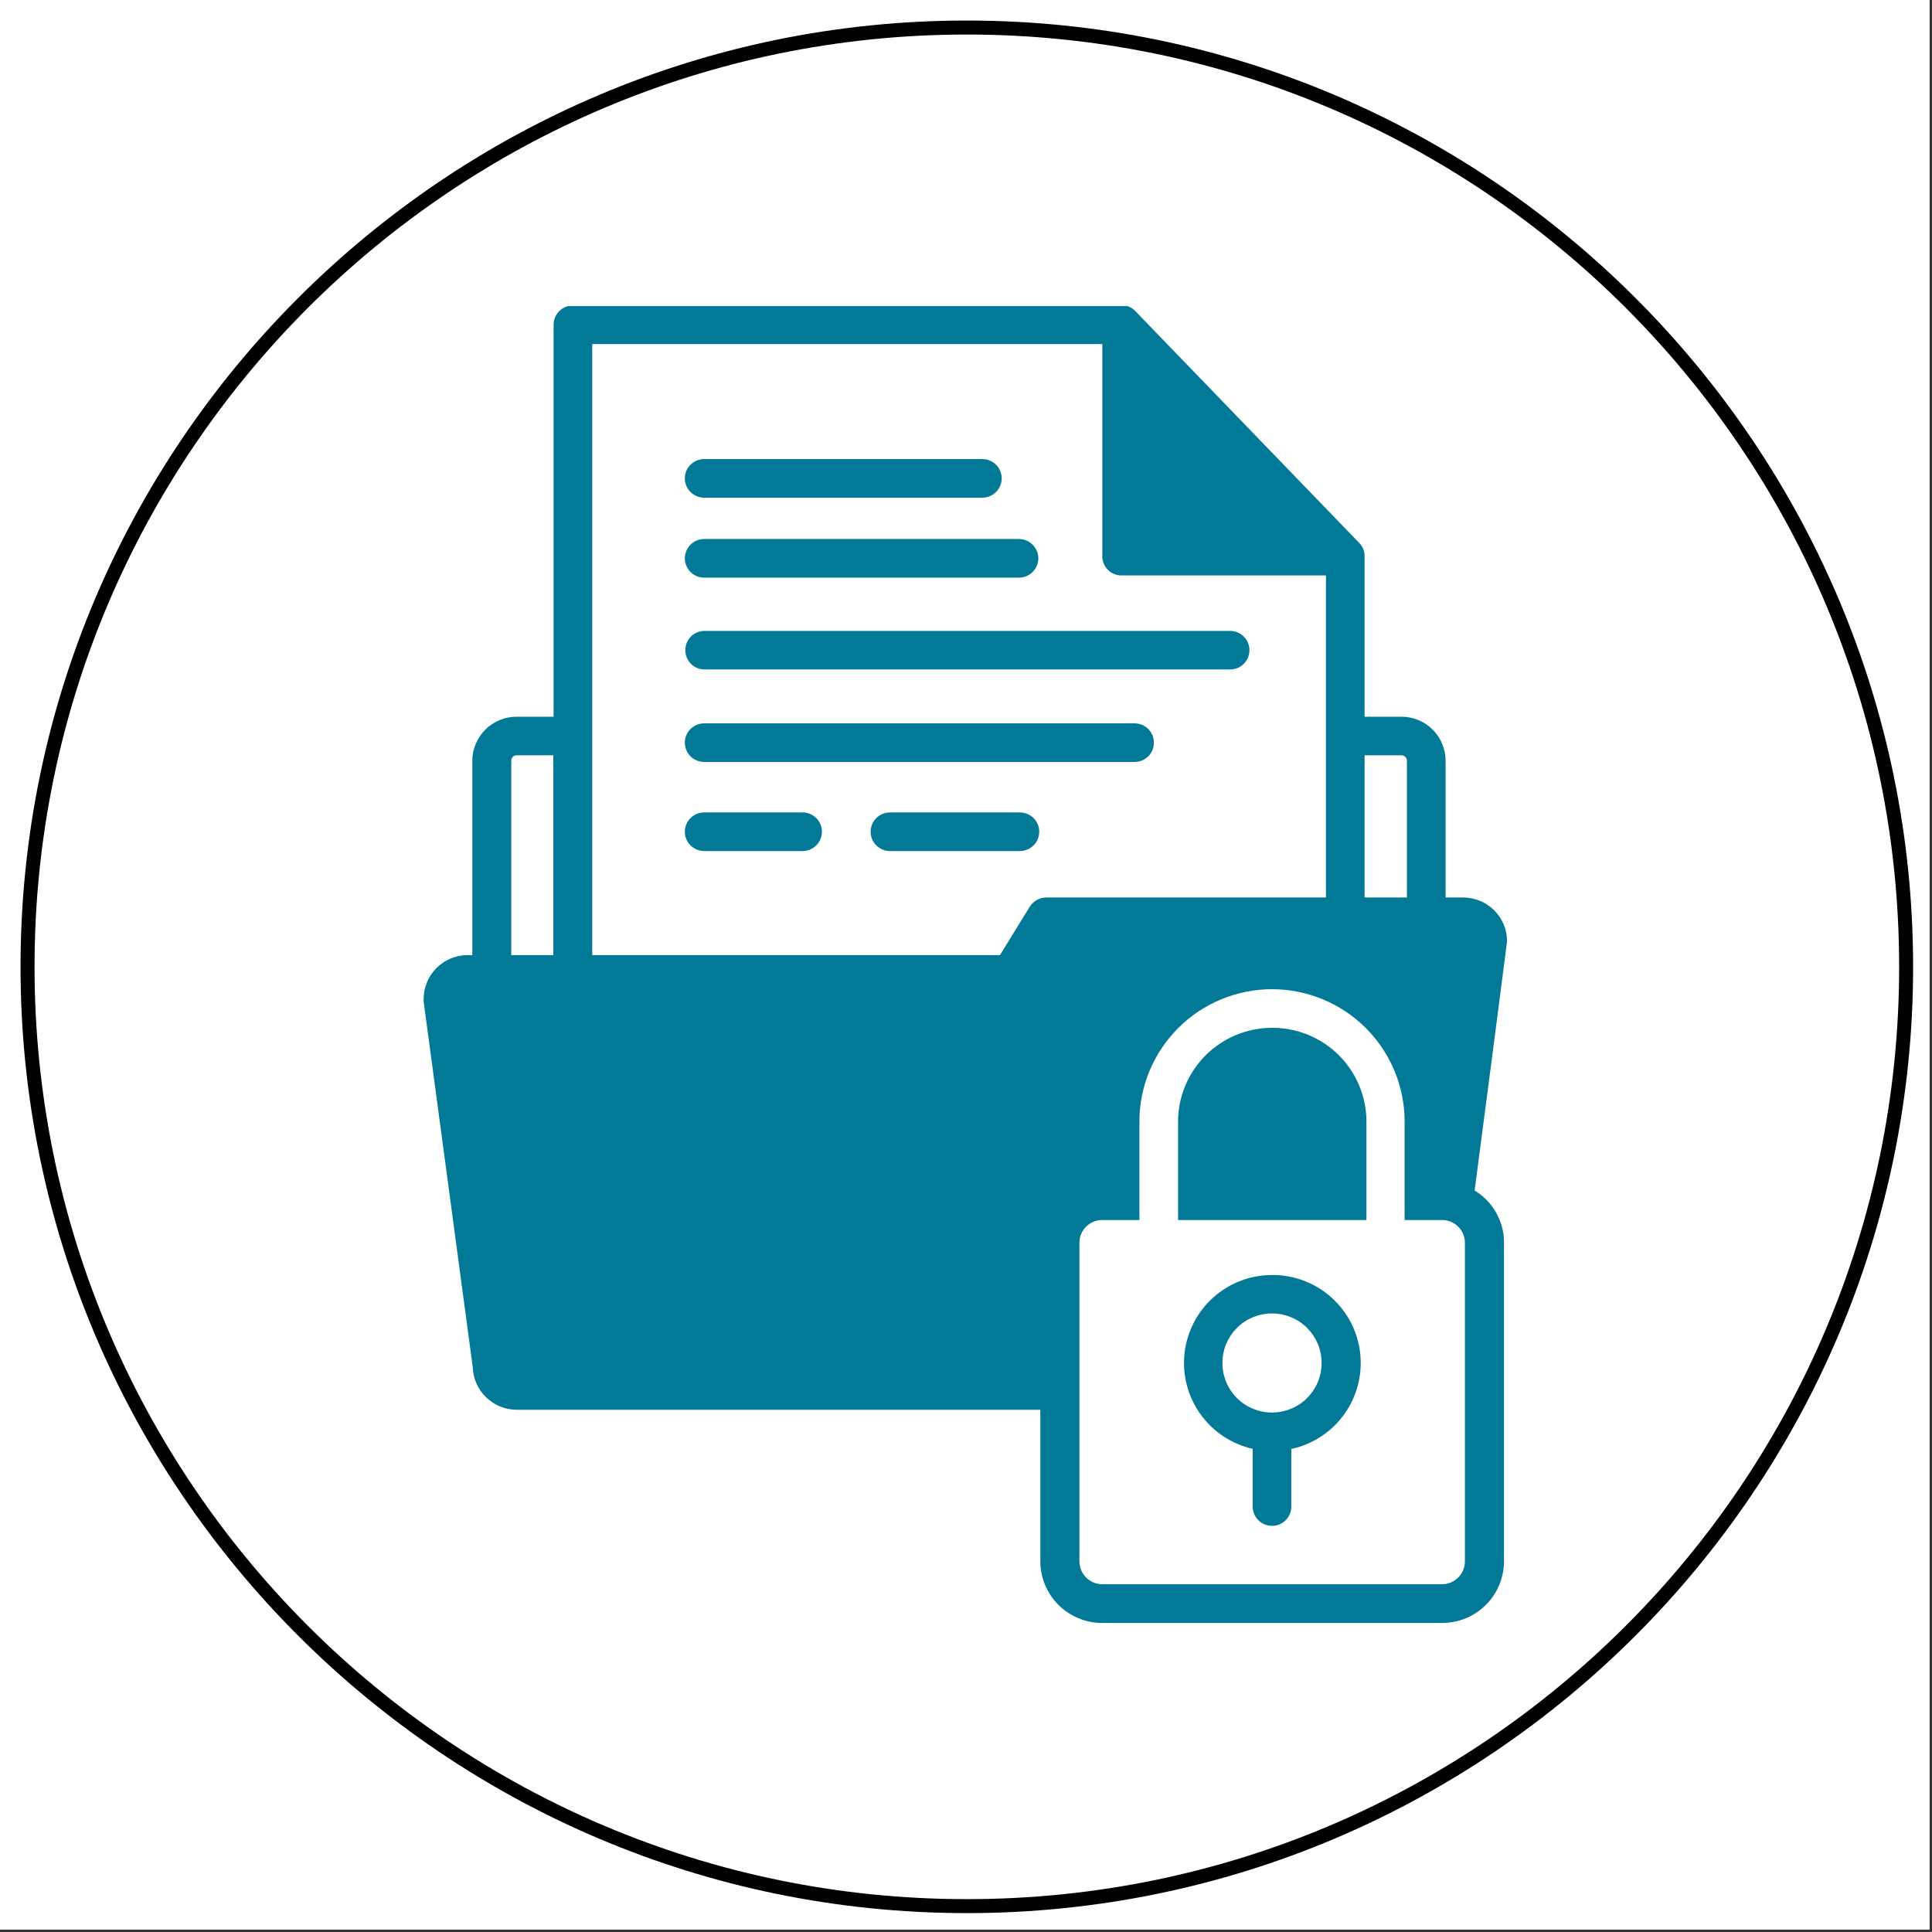
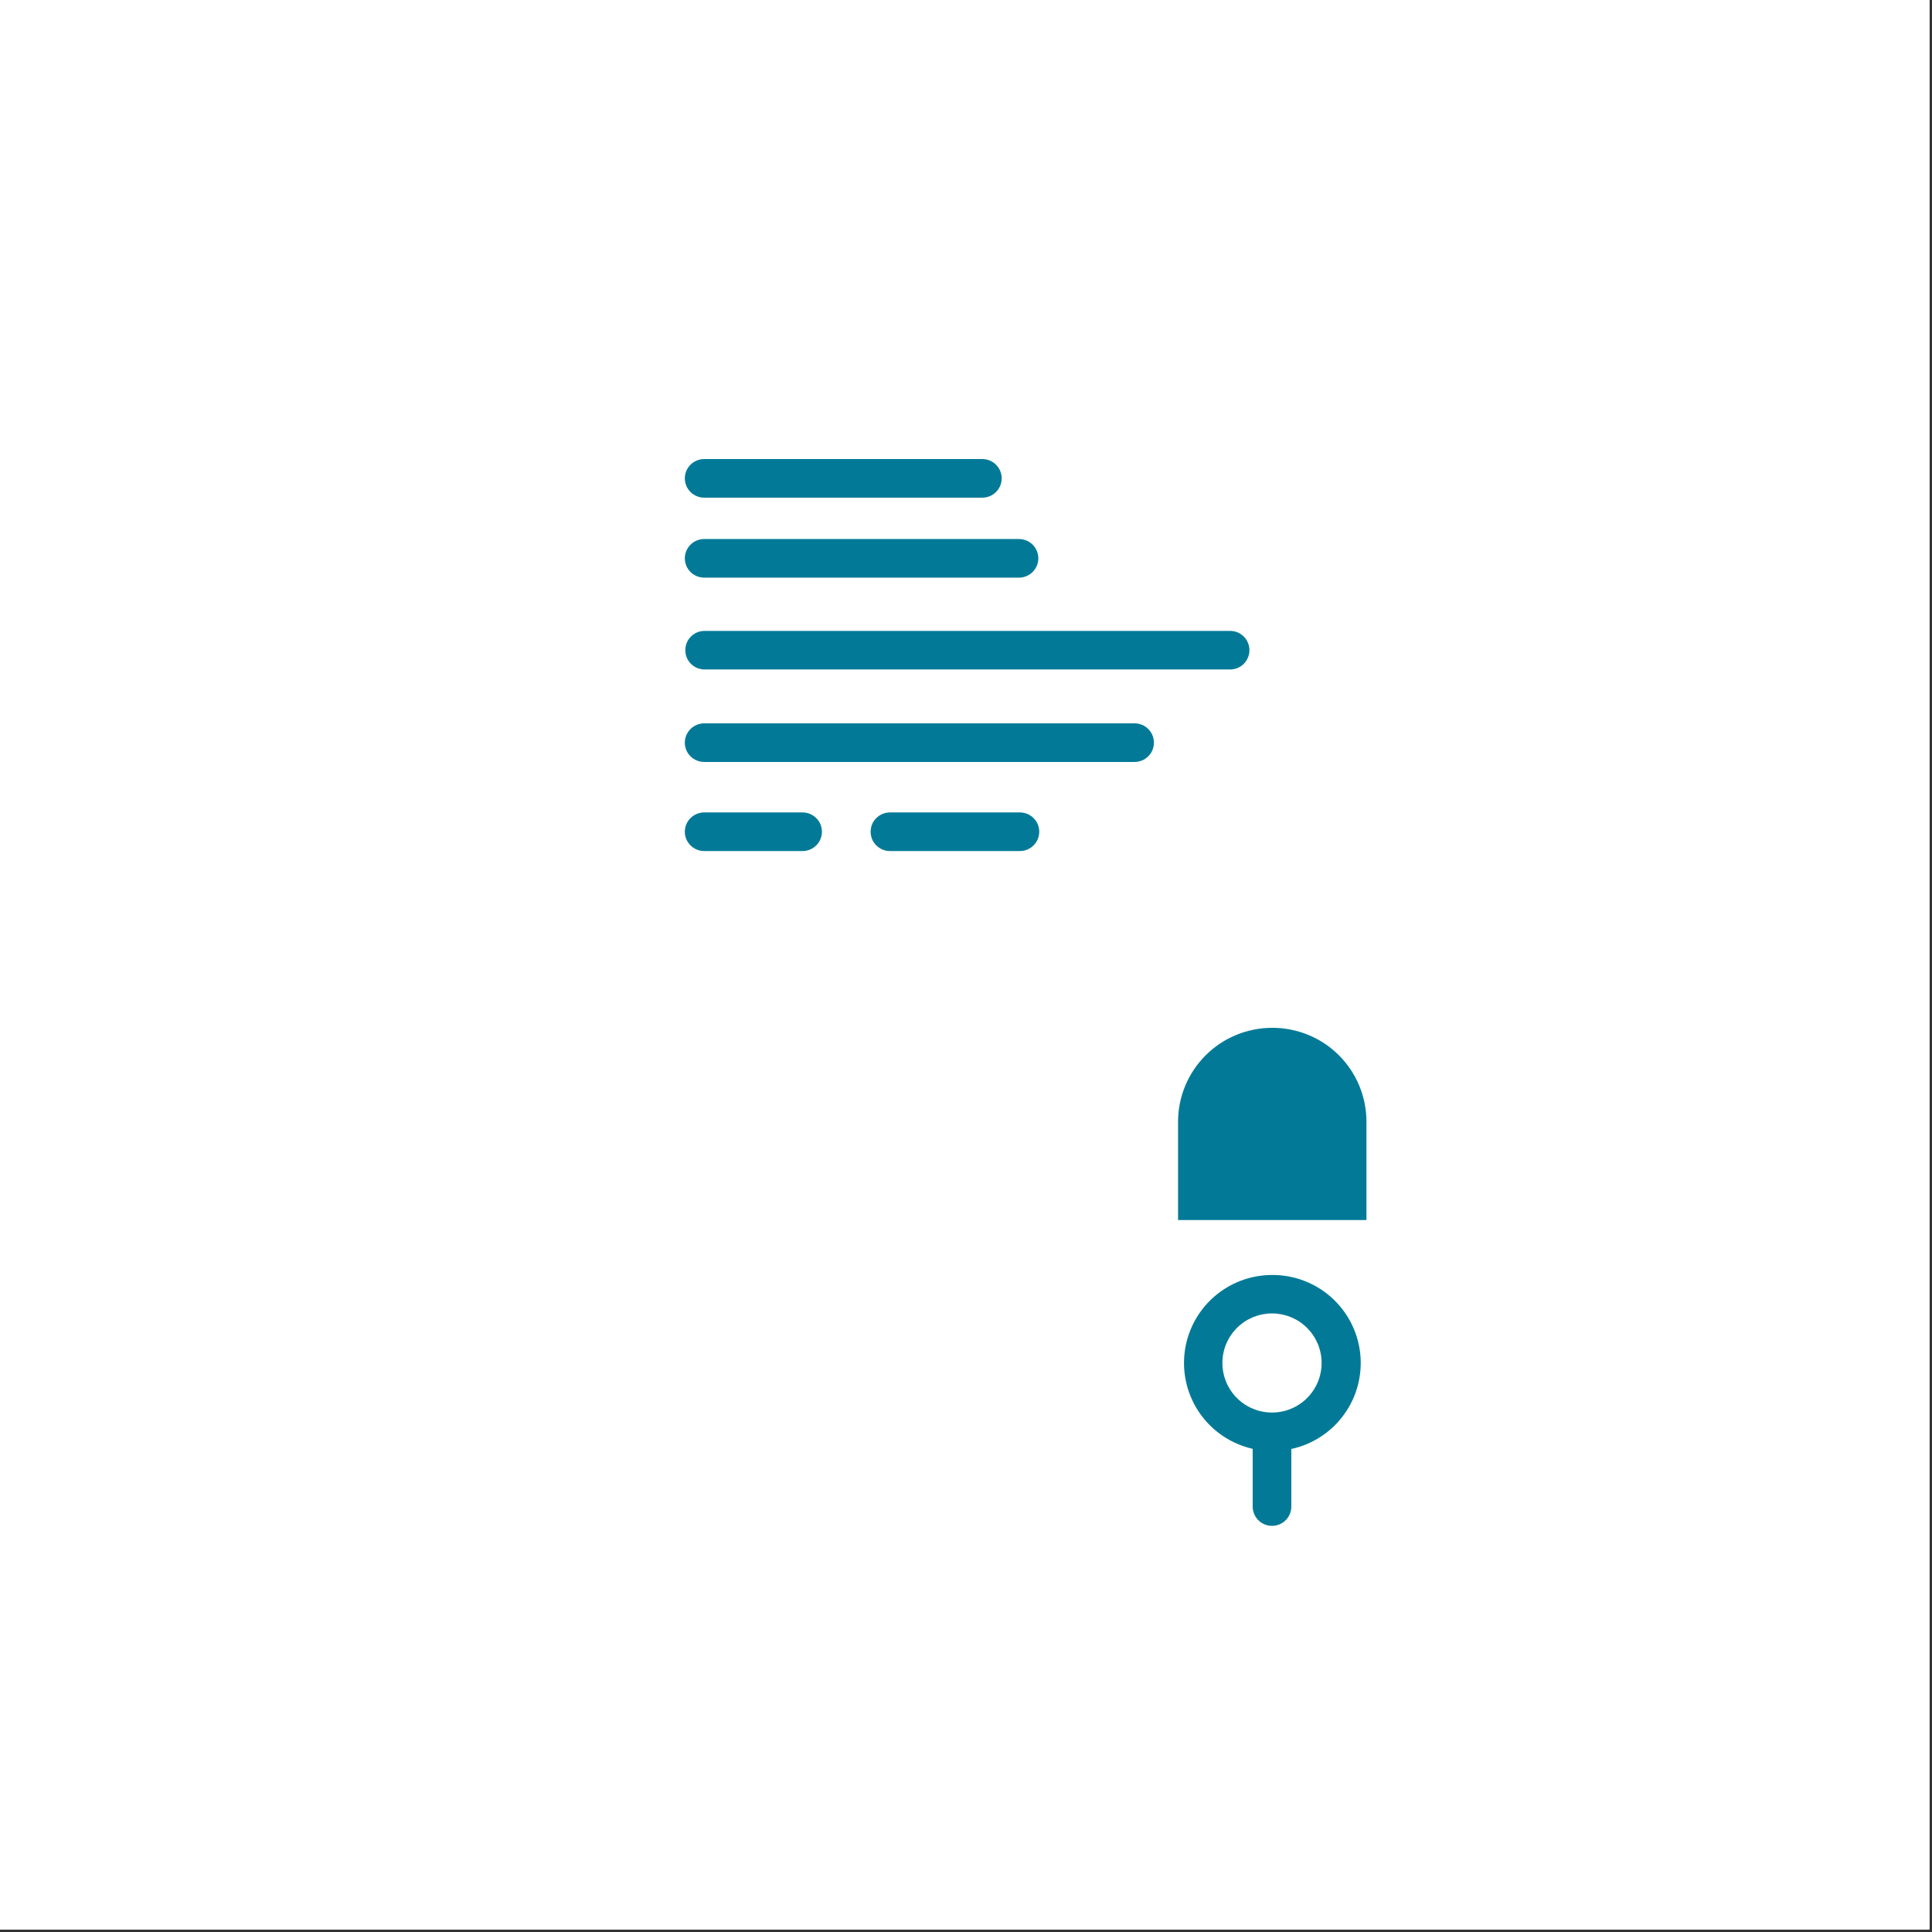
<svg xmlns="http://www.w3.org/2000/svg" width="245" zoomAndPan="magnify" viewBox="0 0 183.75 183.75" height="245" preserveAspectRatio="xMidYMid meet" version="1.0">
  <rect x="0" y="0" width="183.75" height="183.75" fill="#333333" stroke="none" />
  <defs>
    <clipPath id="a9f49bc2d1">
      <path clip-rule="nonzero" d="M 0 0 L 183.5 0 L 183.5 183.5 L 0 183.5 Z M 0 0" />
    </clipPath>
    <clipPath id="97da71fe9a">
-       <path clip-rule="nonzero" d="M 40.062 29.109 L 143.562 29.109 L 143.562 154.359 L 40.062 154.359 Z M 40.062 29.109" />
+       <path clip-rule="nonzero" d="M 40.062 29.109 L 143.562 29.109 L 143.562 154.359 L 40.062 154.359 Z " />
    </clipPath>
    <clipPath id="0002c3710d">
-       <path clip-rule="nonzero" d="M 1.953 1.953 L 181.953 1.953 L 181.953 181.953 L 1.953 181.953 Z M 1.953 1.953" />
-     </clipPath>
+       </clipPath>
  </defs>
  <g clip-path="url(#a9f49bc2d1)">
    <path fill="#ffffff" fill-opacity="1" fill-rule="nonzero" d="M 0 0 L 183.75 0 L 183.75 191.25 L 0 191.25 Z M 0 0" />
    <path fill="#ffffff" fill-opacity="1" fill-rule="nonzero" d="M 0 0 L 183.75 0 L 183.75 183.75 L 0 183.75 Z M 0 0" />
    <path fill="#ffffff" fill-opacity="1" fill-rule="nonzero" d="M 0 0 L 183.75 0 L 183.75 183.75 L 0 183.75 Z M 0 0" />
  </g>
  <path fill="#027a97" fill-opacity="1" fill-rule="nonzero" d="M 66.973 47.332 L 93.43 47.332 C 93.676 47.332 93.91 47.285 94.133 47.191 C 94.359 47.098 94.559 46.965 94.73 46.793 C 94.902 46.621 95.035 46.422 95.129 46.199 C 95.223 45.973 95.27 45.738 95.27 45.496 C 95.27 45.254 95.223 45.02 95.129 44.793 C 95.035 44.566 94.902 44.371 94.73 44.199 C 94.559 44.027 94.359 43.895 94.133 43.801 C 93.91 43.707 93.676 43.66 93.43 43.66 L 66.973 43.66 C 66.727 43.66 66.492 43.707 66.27 43.801 C 66.043 43.895 65.844 44.027 65.672 44.199 C 65.5 44.371 65.367 44.566 65.273 44.793 C 65.18 45.02 65.133 45.254 65.133 45.496 C 65.133 45.738 65.18 45.973 65.273 46.199 C 65.367 46.422 65.5 46.621 65.672 46.793 C 65.844 46.965 66.043 47.098 66.27 47.191 C 66.492 47.285 66.727 47.332 66.973 47.332 Z M 66.973 47.332" />
  <path fill="#027a97" fill-opacity="1" fill-rule="nonzero" d="M 76.336 77.27 L 66.973 77.27 C 66.727 77.27 66.492 77.316 66.27 77.41 C 66.043 77.504 65.844 77.637 65.672 77.809 C 65.5 77.98 65.367 78.18 65.273 78.402 C 65.18 78.629 65.133 78.863 65.133 79.105 C 65.133 79.348 65.18 79.582 65.273 79.809 C 65.367 80.031 65.5 80.23 65.672 80.402 C 65.844 80.574 66.043 80.707 66.27 80.801 C 66.492 80.895 66.727 80.941 66.973 80.941 L 76.336 80.941 C 76.578 80.941 76.812 80.895 77.039 80.801 C 77.262 80.707 77.461 80.574 77.633 80.402 C 77.809 80.23 77.941 80.031 78.031 79.809 C 78.125 79.582 78.172 79.348 78.172 79.105 C 78.172 78.863 78.125 78.629 78.031 78.402 C 77.941 78.18 77.809 77.98 77.633 77.809 C 77.461 77.637 77.262 77.504 77.039 77.41 C 76.812 77.316 76.578 77.27 76.336 77.27 Z M 76.336 77.27" />
  <path fill="#027a97" fill-opacity="1" fill-rule="nonzero" d="M 97.004 77.27 L 84.641 77.27 C 84.398 77.27 84.164 77.316 83.938 77.41 C 83.711 77.504 83.516 77.637 83.34 77.809 C 83.168 77.98 83.035 78.18 82.941 78.402 C 82.852 78.629 82.805 78.863 82.805 79.105 C 82.805 79.348 82.852 79.582 82.941 79.809 C 83.035 80.031 83.168 80.23 83.34 80.402 C 83.516 80.574 83.711 80.707 83.938 80.801 C 84.164 80.895 84.398 80.941 84.641 80.941 L 97.004 80.941 C 97.246 80.941 97.48 80.895 97.707 80.801 C 97.93 80.707 98.129 80.574 98.301 80.402 C 98.477 80.23 98.609 80.031 98.699 79.809 C 98.793 79.582 98.84 79.348 98.84 79.105 C 98.84 78.863 98.793 78.629 98.699 78.402 C 98.609 78.18 98.477 77.98 98.301 77.809 C 98.129 77.637 97.93 77.504 97.707 77.41 C 97.48 77.316 97.246 77.27 97.004 77.27 Z M 97.004 77.27" />
  <path fill="#027a97" fill-opacity="1" fill-rule="nonzero" d="M 66.973 54.938 L 96.914 54.938 C 97.16 54.938 97.395 54.891 97.617 54.797 C 97.844 54.703 98.043 54.57 98.215 54.398 C 98.387 54.227 98.52 54.027 98.613 53.805 C 98.707 53.578 98.754 53.344 98.754 53.102 C 98.754 52.859 98.707 52.625 98.613 52.398 C 98.52 52.176 98.387 51.977 98.215 51.805 C 98.043 51.633 97.844 51.5 97.617 51.406 C 97.395 51.312 97.16 51.266 96.914 51.266 L 66.973 51.266 C 66.727 51.266 66.492 51.312 66.27 51.406 C 66.043 51.5 65.844 51.633 65.672 51.805 C 65.5 51.977 65.367 52.176 65.273 52.398 C 65.18 52.625 65.133 52.859 65.133 53.102 C 65.133 53.344 65.18 53.578 65.273 53.805 C 65.367 54.027 65.5 54.227 65.672 54.398 C 65.844 54.57 66.043 54.703 66.27 54.797 C 66.492 54.891 66.727 54.938 66.973 54.938 Z M 66.973 54.938" />
  <path fill="#027a97" fill-opacity="1" fill-rule="nonzero" d="M 107.91 68.797 L 66.973 68.797 C 66.727 68.797 66.492 68.844 66.27 68.938 C 66.043 69.031 65.844 69.164 65.672 69.336 C 65.5 69.508 65.367 69.707 65.273 69.93 C 65.18 70.156 65.133 70.391 65.133 70.633 C 65.133 70.875 65.18 71.109 65.273 71.336 C 65.367 71.562 65.5 71.758 65.672 71.93 C 65.844 72.102 66.043 72.234 66.27 72.328 C 66.492 72.422 66.727 72.469 66.973 72.469 L 107.91 72.469 C 108.152 72.469 108.387 72.422 108.613 72.328 C 108.84 72.234 109.039 72.102 109.211 71.93 C 109.383 71.758 109.516 71.562 109.609 71.336 C 109.703 71.109 109.746 70.875 109.746 70.633 C 109.746 70.391 109.703 70.156 109.609 69.93 C 109.516 69.707 109.383 69.508 109.211 69.336 C 109.039 69.164 108.84 69.031 108.613 68.938 C 108.387 68.844 108.152 68.797 107.91 68.797 Z M 107.91 68.797" />
  <path fill="#027a97" fill-opacity="1" fill-rule="nonzero" d="M 116.996 60.004 L 67.016 60.004 C 66.773 60.004 66.539 60.051 66.312 60.141 C 66.086 60.234 65.887 60.367 65.715 60.539 C 65.543 60.711 65.41 60.91 65.316 61.137 C 65.227 61.359 65.18 61.594 65.18 61.84 C 65.18 62.082 65.227 62.316 65.316 62.539 C 65.41 62.766 65.543 62.965 65.715 63.137 C 65.887 63.309 66.086 63.441 66.312 63.535 C 66.539 63.625 66.773 63.672 67.016 63.672 L 116.996 63.672 C 117.238 63.672 117.473 63.625 117.699 63.535 C 117.922 63.441 118.121 63.309 118.293 63.137 C 118.465 62.965 118.598 62.766 118.691 62.539 C 118.785 62.316 118.832 62.082 118.832 61.84 C 118.832 61.594 118.785 61.359 118.691 61.137 C 118.598 60.91 118.465 60.711 118.293 60.539 C 118.121 60.367 117.922 60.234 117.699 60.141 C 117.473 60.051 117.238 60.004 116.996 60.004 Z M 116.996 60.004" />
  <g clip-path="url(#97da71fe9a)">
-     <path fill="#027a97" fill-opacity="1" fill-rule="nonzero" d="M 140.25 113.23 C 140.898 108.34 143.336 89.605 143.336 89.531 C 143.336 89.258 143.309 88.984 143.258 88.719 C 143.203 88.449 143.125 88.188 143.02 87.934 C 142.914 87.684 142.785 87.441 142.633 87.215 C 142.48 86.988 142.309 86.777 142.113 86.582 C 141.922 86.391 141.711 86.215 141.48 86.062 C 141.254 85.91 141.012 85.781 140.762 85.68 C 140.508 85.574 140.246 85.496 139.977 85.441 C 139.707 85.387 139.438 85.359 139.164 85.359 L 137.488 85.359 L 137.488 72.352 C 137.488 72.078 137.461 71.805 137.406 71.535 C 137.352 71.27 137.273 71.008 137.168 70.754 C 137.062 70.5 136.938 70.258 136.785 70.031 C 136.633 69.805 136.457 69.59 136.266 69.398 C 136.07 69.203 135.859 69.031 135.633 68.879 C 135.406 68.723 135.164 68.594 134.91 68.488 C 134.656 68.383 134.395 68.305 134.125 68.25 C 133.859 68.195 133.586 68.168 133.312 68.168 L 129.785 68.168 L 129.785 52.895 C 129.789 52.402 129.617 51.984 129.27 51.633 L 108 29.609 C 107.645 29.227 107.211 29.043 106.691 29.051 L 54.492 29.051 C 54.25 29.051 54.016 29.098 53.793 29.188 C 53.566 29.281 53.371 29.41 53.199 29.582 C 53.023 29.754 52.891 29.949 52.797 30.172 C 52.703 30.395 52.656 30.629 52.652 30.871 L 52.652 68.168 L 49.109 68.168 C 48.836 68.168 48.562 68.195 48.297 68.25 C 48.027 68.305 47.766 68.383 47.512 68.488 C 47.258 68.594 47.016 68.723 46.789 68.875 C 46.559 69.027 46.348 69.203 46.152 69.398 C 45.957 69.59 45.785 69.801 45.633 70.031 C 45.48 70.258 45.352 70.5 45.246 70.754 C 45.141 71.004 45.059 71.266 45.004 71.535 C 44.949 71.805 44.922 72.078 44.922 72.352 L 44.922 90.84 L 44.422 90.84 C 44.148 90.84 43.883 90.871 43.613 90.93 C 43.348 90.984 43.09 91.066 42.84 91.172 C 42.59 91.277 42.352 91.406 42.129 91.559 C 41.902 91.715 41.695 91.887 41.504 92.078 C 41.312 92.273 41.141 92.48 40.988 92.707 C 40.84 92.934 40.711 93.172 40.609 93.426 C 40.504 93.676 40.426 93.934 40.371 94.199 C 40.32 94.469 40.293 94.734 40.293 95.008 C 40.285 95.09 40.285 95.176 40.293 95.258 L 44.965 130.043 C 44.984 130.582 45.102 131.098 45.32 131.59 C 45.539 132.082 45.844 132.516 46.227 132.891 C 46.613 133.27 47.055 133.559 47.555 133.766 C 48.055 133.969 48.57 134.074 49.109 134.082 L 98.945 134.082 L 98.945 148.484 C 98.945 148.871 98.98 149.254 99.055 149.633 C 99.133 150.008 99.242 150.375 99.391 150.734 C 99.539 151.09 99.719 151.426 99.934 151.75 C 100.148 152.07 100.395 152.367 100.664 152.637 C 100.938 152.91 101.234 153.156 101.559 153.367 C 101.879 153.582 102.215 153.766 102.574 153.91 C 102.93 154.059 103.297 154.172 103.676 154.246 C 104.055 154.32 104.438 154.359 104.824 154.359 L 137.164 154.359 C 137.551 154.359 137.93 154.32 138.309 154.246 C 138.688 154.172 139.055 154.059 139.414 153.91 C 139.77 153.766 140.109 153.582 140.43 153.367 C 140.75 153.156 141.047 152.91 141.32 152.637 C 141.594 152.367 141.836 152.07 142.051 151.75 C 142.266 151.426 142.449 151.09 142.594 150.734 C 142.742 150.375 142.855 150.008 142.93 149.633 C 143.004 149.254 143.043 148.871 143.043 148.484 L 143.043 118.148 C 143.039 117.141 142.785 116.203 142.289 115.324 C 141.793 114.449 141.113 113.75 140.25 113.23 Z M 133.312 71.836 C 133.449 71.84 133.57 71.895 133.668 71.992 C 133.762 72.094 133.812 72.211 133.812 72.352 L 133.812 85.359 L 129.785 85.359 L 129.785 71.836 Z M 48.625 90.84 L 48.625 72.352 C 48.625 72.215 48.672 72.098 48.766 71.996 C 48.859 71.898 48.977 71.844 49.109 71.836 L 52.625 71.836 L 52.625 90.84 Z M 99.504 85.359 C 99.188 85.363 98.891 85.441 98.613 85.598 C 98.336 85.75 98.113 85.961 97.945 86.227 L 95.105 90.84 L 56.328 90.84 L 56.328 32.723 L 104.84 32.723 L 104.84 52.895 C 104.836 53.141 104.883 53.375 104.973 53.602 C 105.066 53.828 105.199 54.027 105.371 54.199 C 105.543 54.371 105.746 54.504 105.969 54.594 C 106.195 54.688 106.43 54.734 106.676 54.73 L 126.109 54.73 L 126.109 85.359 Z M 139.324 148.5 C 139.324 148.785 139.27 149.062 139.16 149.328 C 139.051 149.594 138.895 149.828 138.691 150.031 C 138.488 150.234 138.258 150.391 137.992 150.504 C 137.727 150.613 137.449 150.672 137.164 150.672 L 104.824 150.672 C 104.535 150.672 104.262 150.613 103.996 150.504 C 103.73 150.391 103.496 150.234 103.293 150.031 C 103.094 149.828 102.938 149.594 102.828 149.328 C 102.719 149.062 102.664 148.785 102.664 148.5 L 102.664 118.148 C 102.668 117.867 102.727 117.598 102.84 117.34 C 102.949 117.082 103.105 116.855 103.305 116.656 C 103.508 116.457 103.738 116.305 103.996 116.199 C 104.258 116.09 104.527 116.035 104.809 116.035 L 108.367 116.035 L 108.367 106.68 C 108.367 105.855 108.445 105.035 108.609 104.223 C 108.77 103.414 109.008 102.625 109.328 101.859 C 109.645 101.098 110.031 100.371 110.492 99.684 C 110.953 98.996 111.477 98.359 112.059 97.773 C 112.645 97.188 113.281 96.664 113.973 96.207 C 114.66 95.746 115.387 95.359 116.152 95.043 C 116.918 94.727 117.707 94.488 118.52 94.324 C 119.332 94.164 120.152 94.082 120.98 94.082 C 121.809 94.082 122.625 94.164 123.438 94.324 C 124.25 94.488 125.039 94.727 125.805 95.043 C 126.57 95.359 127.297 95.746 127.984 96.207 C 128.676 96.664 129.312 97.188 129.898 97.773 C 130.484 98.359 131.004 98.996 131.465 99.684 C 131.926 100.371 132.312 101.098 132.633 101.859 C 132.949 102.625 133.188 103.414 133.348 104.223 C 133.512 105.035 133.59 105.855 133.59 106.68 L 133.59 116.035 L 137.164 116.035 C 137.449 116.035 137.727 116.09 137.992 116.199 C 138.258 116.312 138.492 116.469 138.695 116.672 C 138.898 116.875 139.055 117.109 139.164 117.379 C 139.273 117.645 139.324 117.922 139.324 118.207 Z M 139.324 148.5" />
-   </g>
+     </g>
  <path fill="#027a97" fill-opacity="1" fill-rule="nonzero" d="M 120.98 97.754 C 120.391 97.754 119.812 97.812 119.234 97.93 C 118.66 98.043 118.102 98.211 117.562 98.438 C 117.02 98.66 116.504 98.938 116.016 99.262 C 115.527 99.59 115.078 99.957 114.664 100.371 C 114.25 100.789 113.879 101.238 113.551 101.727 C 113.227 102.211 112.949 102.727 112.727 103.266 C 112.5 103.809 112.332 104.367 112.215 104.941 C 112.102 105.516 112.043 106.094 112.043 106.68 L 112.043 116.035 L 129.961 116.035 L 129.961 106.68 C 129.961 106.094 129.902 105.512 129.789 104.934 C 129.672 104.359 129.5 103.797 129.277 103.254 C 129.051 102.711 128.773 102.195 128.445 101.707 C 128.117 101.219 127.746 100.77 127.328 100.352 C 126.91 99.938 126.457 99.566 125.965 99.242 C 125.477 98.918 124.957 98.645 124.414 98.422 C 123.867 98.199 123.305 98.031 122.727 97.918 C 122.152 97.805 121.566 97.75 120.98 97.754 Z M 120.98 97.754" />
  <path fill="#027a97" fill-opacity="1" fill-rule="nonzero" d="M 120.98 121.262 C 120.469 121.262 119.961 121.309 119.457 121.402 C 118.957 121.496 118.465 121.633 117.988 121.816 C 117.512 122 117.055 122.223 116.621 122.488 C 116.184 122.754 115.777 123.059 115.395 123.398 C 115.016 123.738 114.668 124.109 114.355 124.516 C 114.043 124.918 113.77 125.348 113.535 125.801 C 113.305 126.254 113.113 126.727 112.965 127.215 C 112.816 127.703 112.715 128.199 112.66 128.707 C 112.602 129.215 112.594 129.723 112.629 130.234 C 112.668 130.742 112.75 131.242 112.879 131.738 C 113.004 132.23 113.18 132.707 113.395 133.172 C 113.609 133.633 113.867 134.074 114.164 134.488 C 114.461 134.902 114.789 135.289 115.156 135.645 C 115.523 136 115.922 136.316 116.348 136.602 C 116.773 136.883 117.219 137.125 117.688 137.324 C 118.16 137.527 118.645 137.684 119.141 137.797 L 119.141 143.289 C 119.141 143.531 119.188 143.766 119.281 143.988 C 119.375 144.215 119.508 144.414 119.68 144.586 C 119.852 144.758 120.051 144.891 120.277 144.984 C 120.5 145.074 120.734 145.121 120.98 145.121 C 121.223 145.121 121.457 145.074 121.684 144.984 C 121.906 144.891 122.105 144.758 122.277 144.586 C 122.449 144.414 122.582 144.215 122.676 143.988 C 122.77 143.766 122.816 143.531 122.816 143.289 L 122.816 137.809 C 123.316 137.703 123.805 137.547 124.281 137.348 C 124.754 137.152 125.203 136.91 125.633 136.629 C 126.062 136.348 126.465 136.027 126.836 135.676 C 127.207 135.32 127.543 134.934 127.84 134.516 C 128.141 134.102 128.402 133.66 128.621 133.195 C 128.84 132.73 129.012 132.25 129.145 131.754 C 129.273 131.258 129.355 130.754 129.395 130.242 C 129.434 129.73 129.422 129.219 129.367 128.707 C 129.309 128.199 129.207 127.699 129.059 127.207 C 128.91 126.715 128.715 126.242 128.48 125.785 C 128.246 125.332 127.969 124.898 127.652 124.496 C 127.34 124.09 126.988 123.719 126.605 123.375 C 126.219 123.035 125.809 122.73 125.367 122.465 C 124.93 122.203 124.469 121.977 123.988 121.797 C 123.508 121.617 123.012 121.48 122.508 121.391 C 122.004 121.301 121.492 121.258 120.98 121.262 Z M 120.98 134.344 C 120.668 134.344 120.363 134.316 120.059 134.254 C 119.754 134.195 119.461 134.105 119.172 133.984 C 118.887 133.867 118.613 133.723 118.355 133.551 C 118.098 133.379 117.859 133.184 117.641 132.965 C 117.422 132.746 117.227 132.508 117.055 132.25 C 116.883 131.992 116.738 131.723 116.617 131.434 C 116.5 131.148 116.41 130.855 116.352 130.551 C 116.289 130.246 116.262 129.941 116.262 129.633 C 116.262 129.32 116.289 129.016 116.352 128.711 C 116.41 128.41 116.5 128.113 116.617 127.828 C 116.738 127.543 116.883 127.27 117.055 127.012 C 117.227 126.754 117.422 126.52 117.641 126.297 C 117.859 126.078 118.098 125.883 118.355 125.711 C 118.613 125.539 118.887 125.395 119.172 125.277 C 119.461 125.16 119.754 125.07 120.059 125.008 C 120.363 124.949 120.668 124.918 120.98 124.918 C 121.289 124.918 121.594 124.949 121.898 125.008 C 122.203 125.07 122.5 125.16 122.785 125.277 C 123.07 125.395 123.344 125.539 123.602 125.711 C 123.859 125.883 124.098 126.078 124.316 126.297 C 124.535 126.52 124.73 126.754 124.902 127.012 C 125.074 127.27 125.219 127.543 125.34 127.828 C 125.457 128.113 125.547 128.41 125.605 128.711 C 125.668 129.016 125.695 129.32 125.695 129.633 C 125.695 129.941 125.668 130.246 125.605 130.551 C 125.547 130.855 125.457 131.148 125.34 131.434 C 125.219 131.723 125.074 131.992 124.902 132.25 C 124.73 132.508 124.535 132.746 124.316 132.965 C 124.098 133.184 123.859 133.379 123.602 133.551 C 123.344 133.723 123.07 133.867 122.785 133.984 C 122.5 134.105 122.203 134.195 121.898 134.254 C 121.594 134.316 121.289 134.344 120.98 134.344 Z M 120.98 134.344" />
  <g clip-path="url(#0002c3710d)">
-     <path fill="#000000" fill-opacity="1" fill-rule="nonzero" d="M 91.953 181.953 C 42.344 181.953 1.953 141.566 1.953 91.953 C 1.953 42.344 42.344 1.953 91.953 1.953 C 141.566 1.953 181.953 42.344 181.953 91.953 C 181.953 141.566 141.566 181.953 91.953 181.953 Z M 91.953 3.285 C 43.055 3.285 3.285 43.055 3.285 91.953 C 3.285 140.855 43.055 180.625 91.953 180.625 C 140.855 180.625 180.625 140.855 180.625 91.953 C 180.625 43.055 140.855 3.285 91.953 3.285 Z M 91.953 3.285" />
-   </g>
+     </g>
</svg>